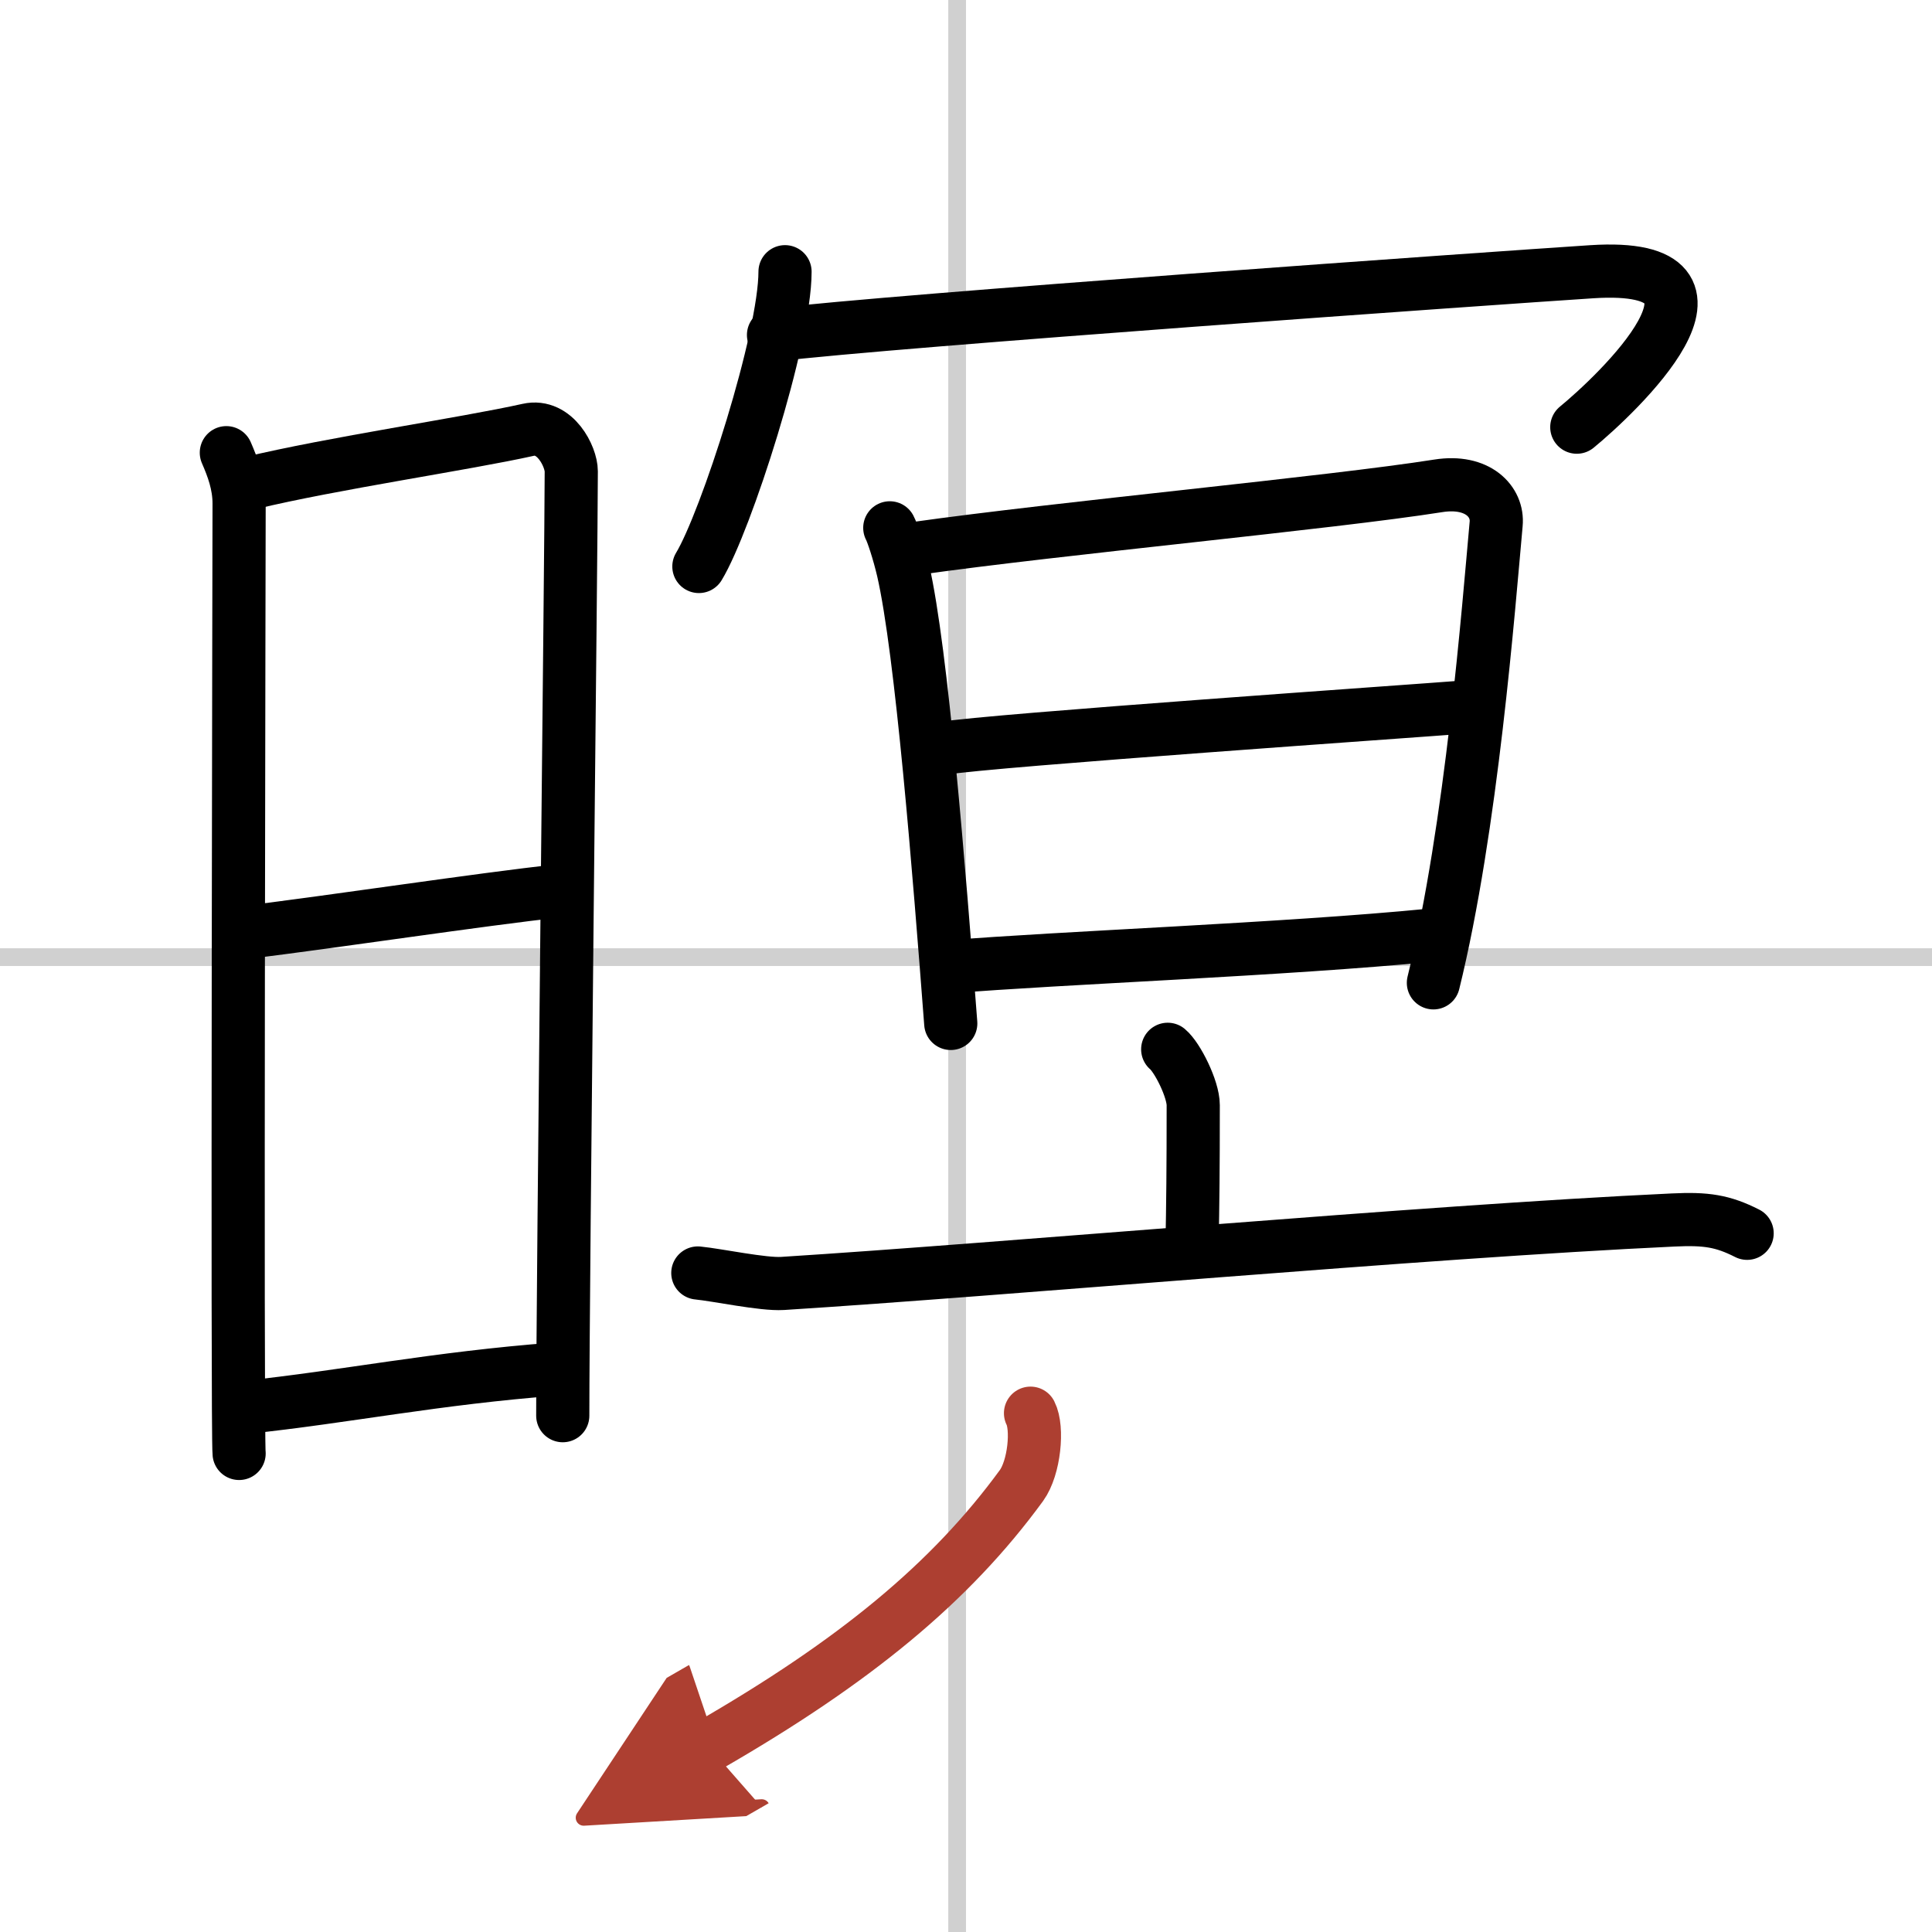
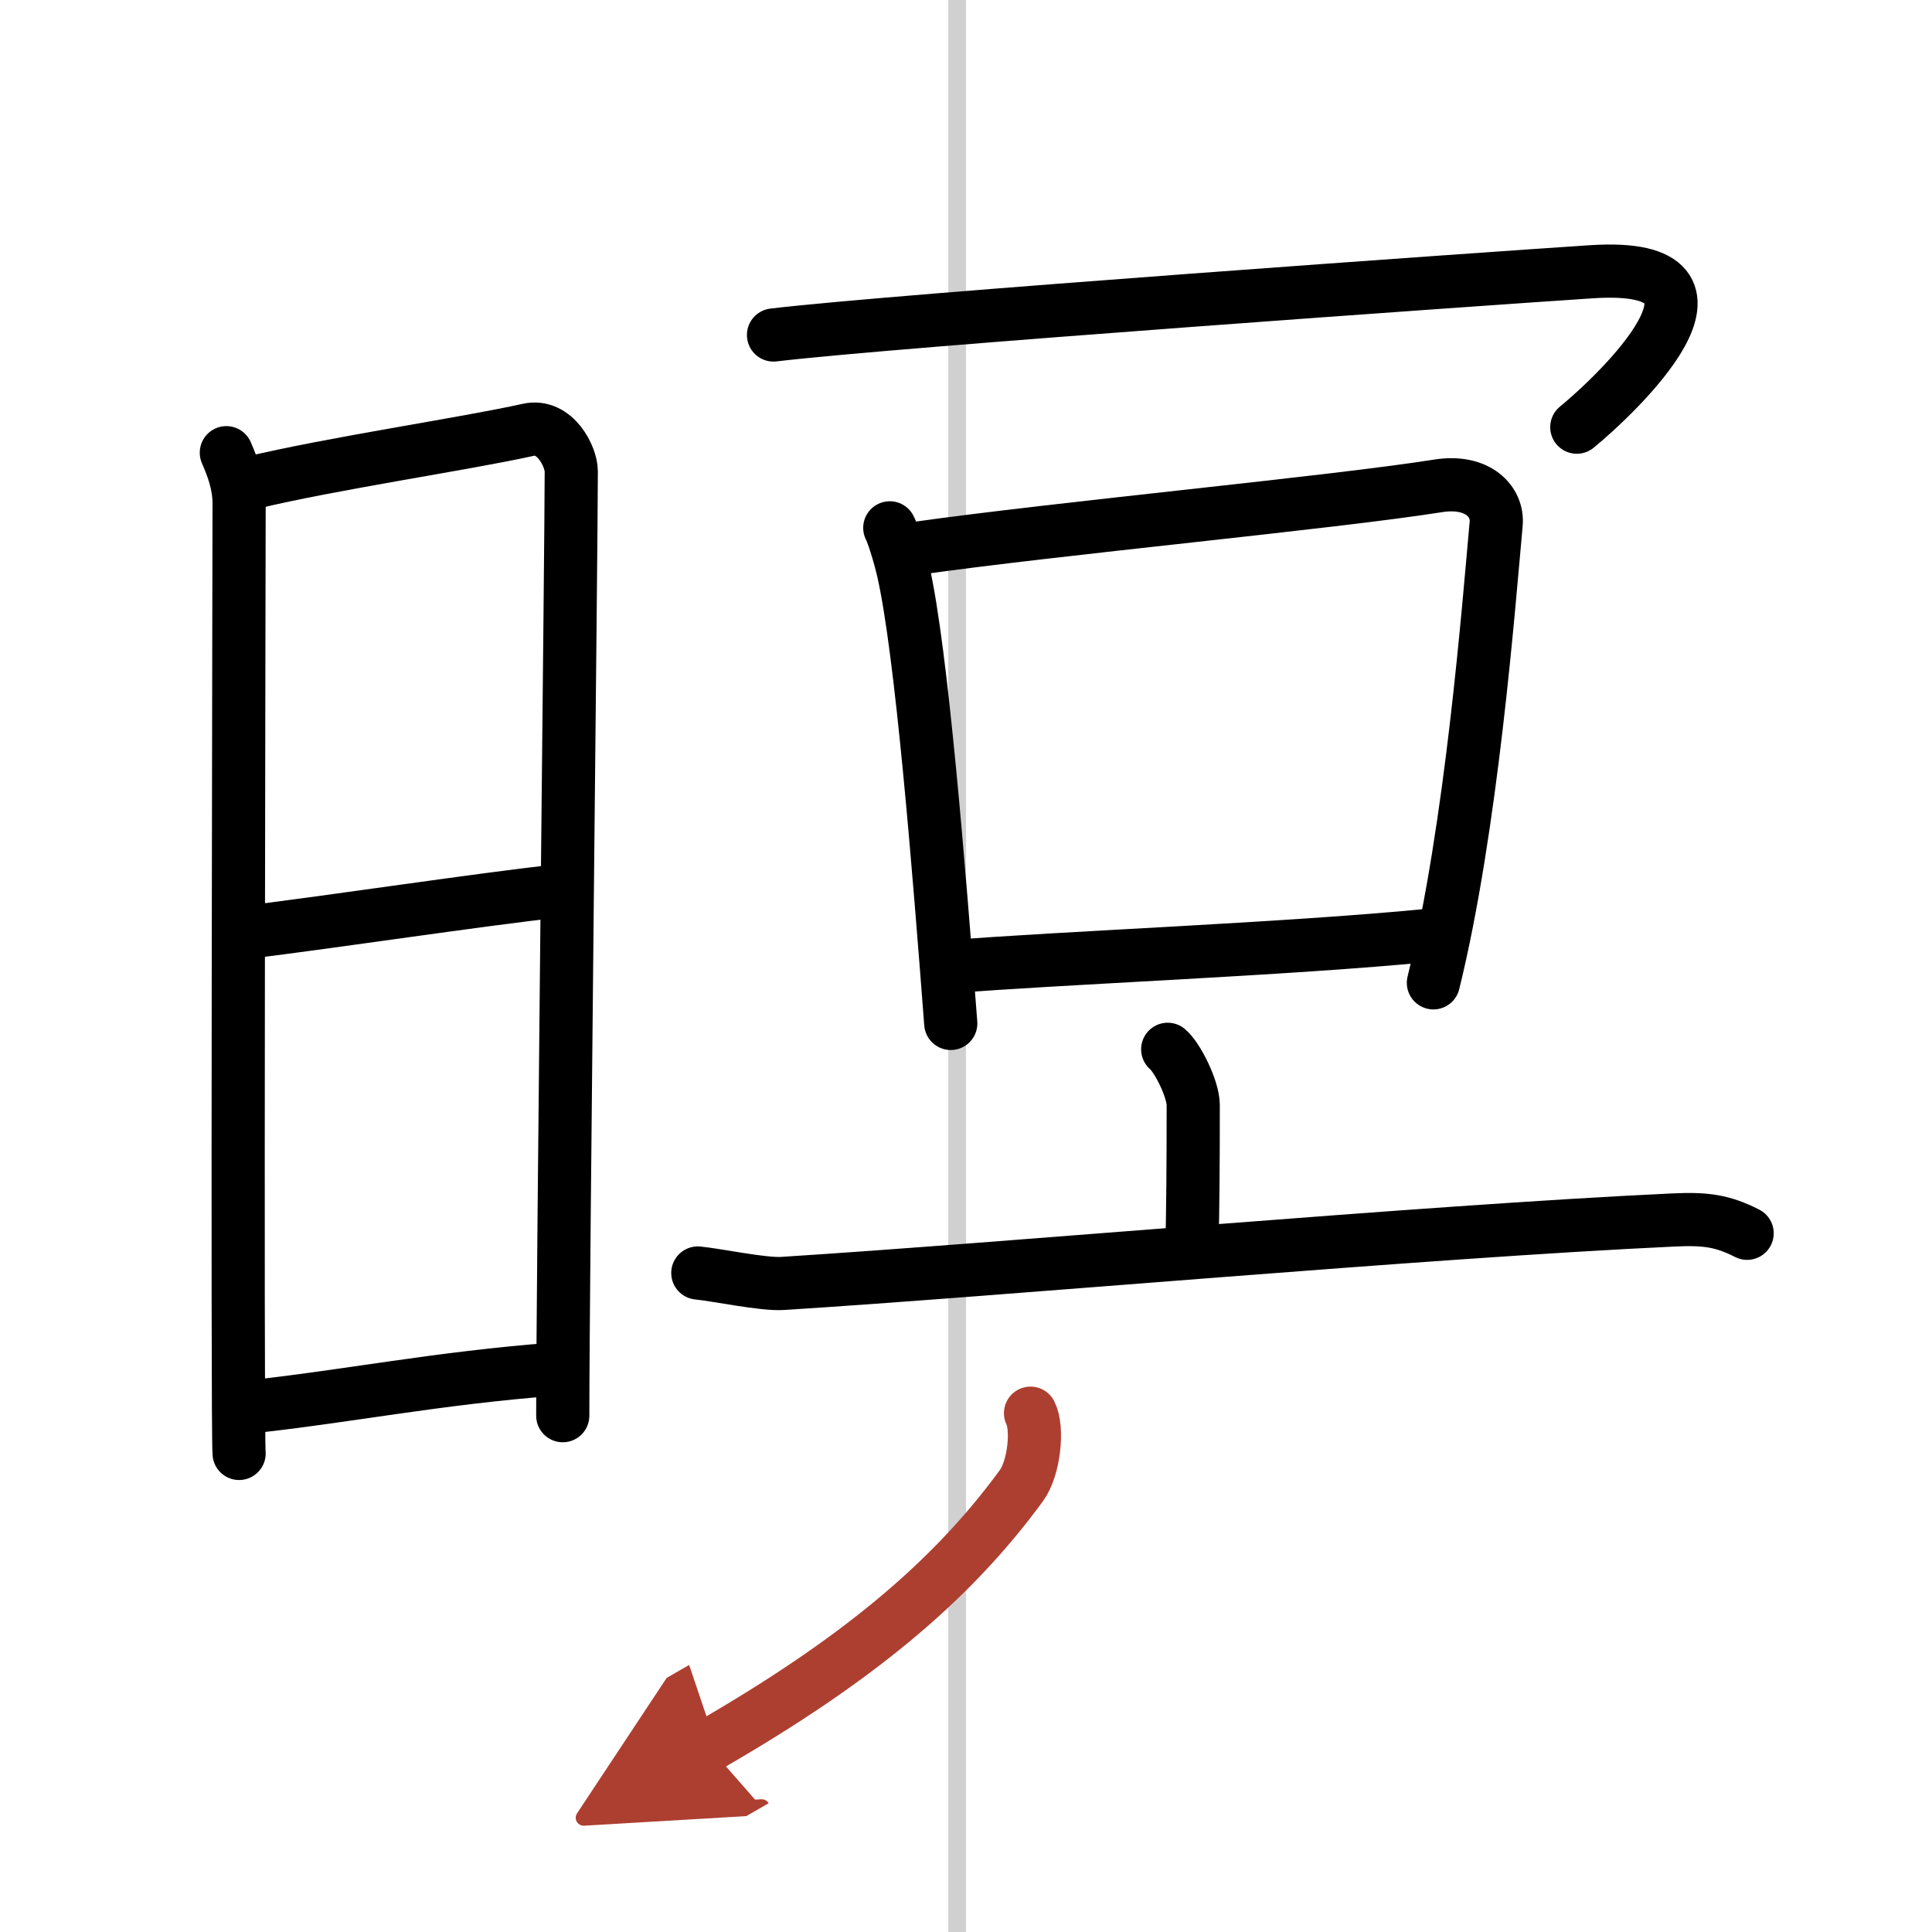
<svg xmlns="http://www.w3.org/2000/svg" width="400" height="400" viewBox="0 0 109 109">
  <defs>
    <marker id="a" markerWidth="4" orient="auto" refX="1" refY="5" viewBox="0 0 10 10">
      <polyline points="0 0 10 5 0 10 1 5" fill="#ad3f31" stroke="#ad3f31" />
    </marker>
  </defs>
  <g fill="none" stroke="#000" stroke-linecap="round" stroke-linejoin="round" stroke-width="3">
    <rect width="100%" height="100%" fill="#fff" stroke="#fff" />
    <line x1="54" x2="54" y2="109" stroke="#d0d0d0" stroke-width="1" />
-     <line x2="109" y1="54" y2="54" stroke="#d0d0d0" stroke-width="1" />
    <path d="m12.77 25.54c0.36 0.83 0.72 1.77 0.72 2.87s-0.12 52.49 0 53.59" />
    <path d="m14.09 27.26c4.69-1.13 12.12-2.21 15.71-3.01 1.52-0.34 2.43 1.52 2.43 2.34 0 4.26-0.48 45.66-0.48 53.28" />
    <path d="m13.52 52.65c6.19-0.77 12.92-1.82 18.31-2.43" />
    <path d="m13.86 79.4c5.62-0.59 10.73-1.65 17.5-2.16" />
-     <path d="m44.29 15.33c0 3.77-3.34 14.12-4.86 16.63" />
    <path d="m43.64 18.9c6.81-0.82 40.64-3.21 46.17-3.57 9.45-0.61 1.3 7.01-0.85 8.77" />
    <path d="m50.2 29.78c0.15 0.28 0.5 1.33 0.75 2.39 1.05 4.57 2.04 17.05 2.69 25.57" />
    <path d="m51.67 30.94c8.14-1.15 23.4-2.57 29.48-3.53 2.23-0.35 3.38 0.9 3.26 2.15-0.42 4.6-1.38 17.14-3.54 25.89" />
-     <path d="m53.19 42.22c2.65-0.45 27.1-2.14 29.3-2.32" />
    <path d="m53.67 54.54c5.86-0.49 18.95-0.98 27.05-1.78" />
    <path d="m65.88 59.2c0.55 0.46 1.44 2.24 1.44 3.15 0 3.62-0.02 5.49-0.07 8.09" />
    <path d="m39.37 71.82c1.12 0.11 3.68 0.66 4.78 0.59 12.52-0.79 36.1-2.92 50.24-3.58 1.86-0.09 2.8 0.05 4.18 0.75" />
    <path d="m58.14 79.73c0.43 0.84 0.22 3.07-0.51 4.08-4 5.48-9.4 9.93-17.68 14.7" marker-end="url(#a)" stroke="#ad3f31" />
  </g>
</svg>